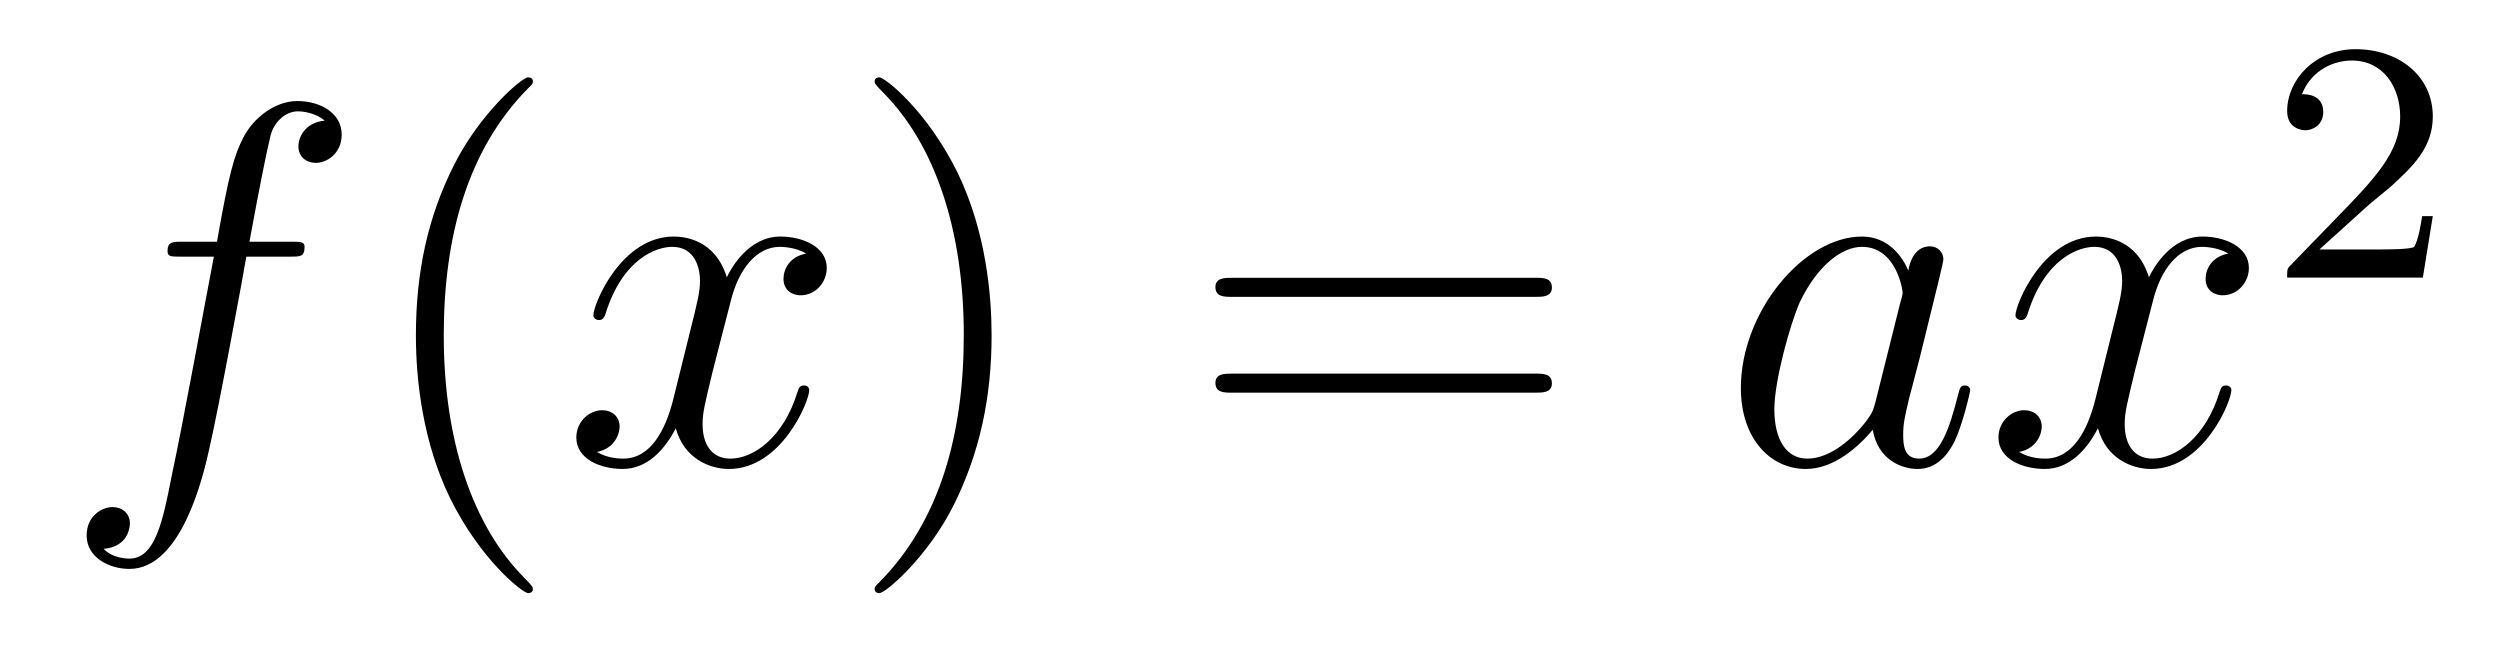
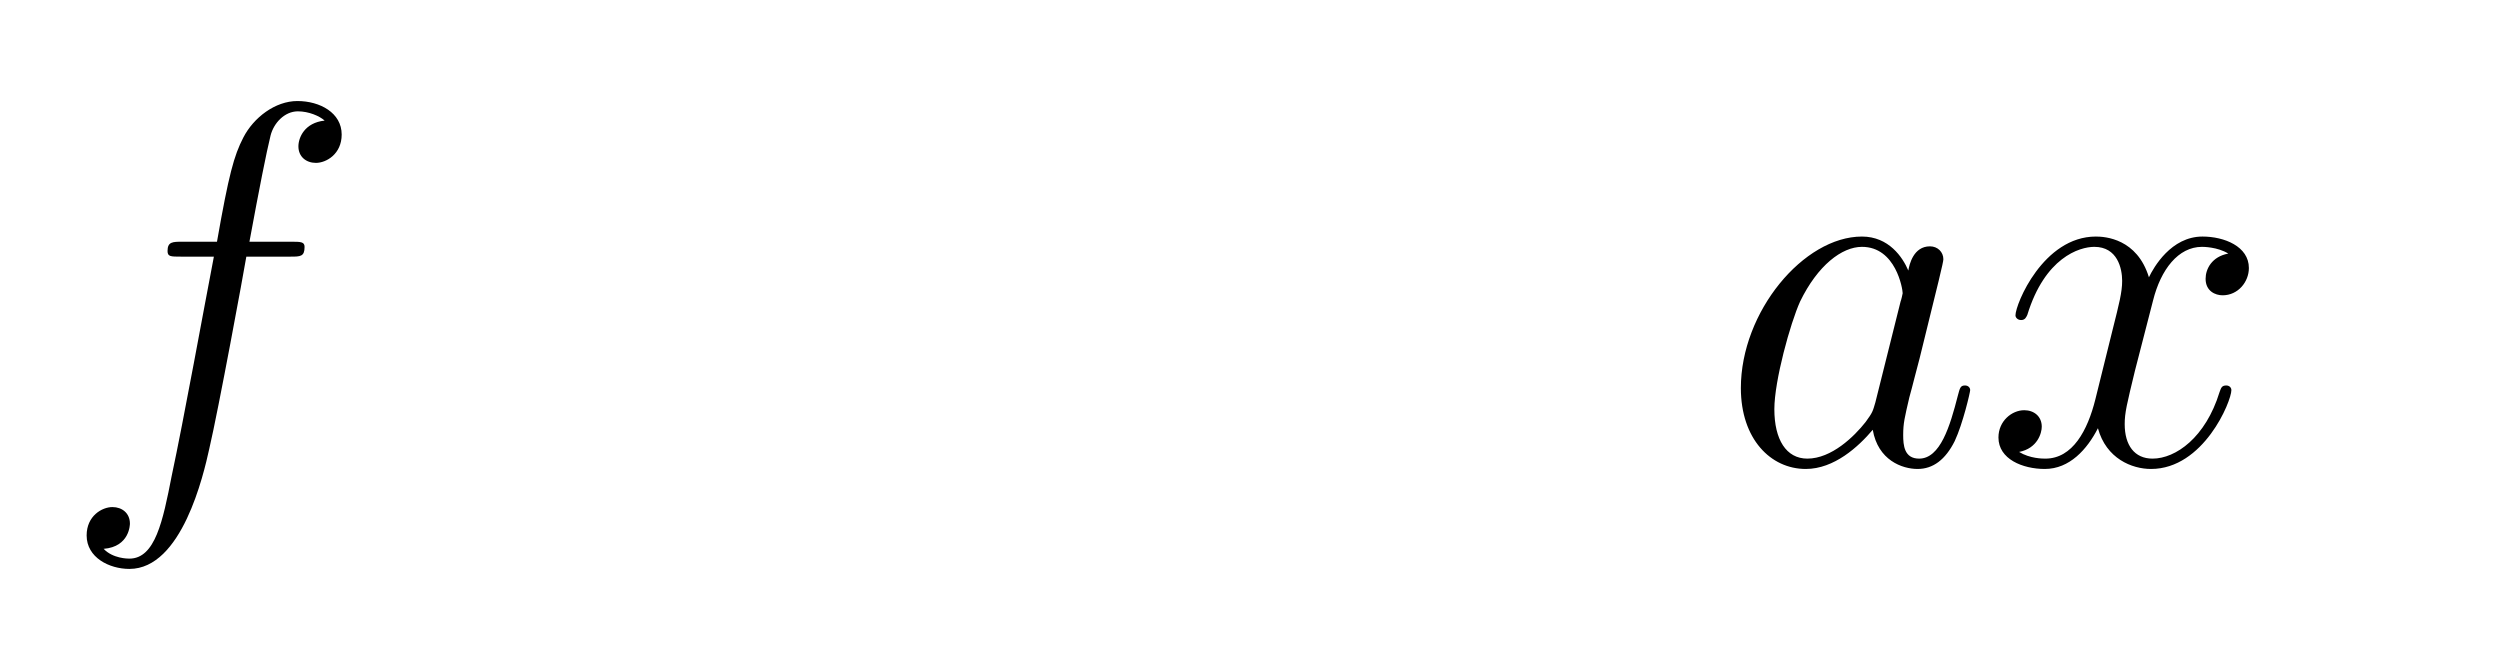
<svg xmlns="http://www.w3.org/2000/svg" height="15pt" version="1.1" viewBox="0 -15 58 15" width="58pt">
  <g id="page1">
    <g transform="matrix(1 0 0 1 -127 650)">
      <path d="M133.732 -659.046C133.971 -659.046 134.066 -659.046 134.066 -659.273C134.066 -659.392 133.971 -659.392 133.755 -659.392H132.787C133.014 -660.623 133.182 -661.472 133.277 -661.855C133.349 -662.142 133.6 -662.417 133.911 -662.417C134.162 -662.417 134.413 -662.309 134.532 -662.202C134.066 -662.154 133.923 -661.807 133.923 -661.604C133.923 -661.365 134.102 -661.221 134.329 -661.221C134.568 -661.221 134.927 -661.424 134.927 -661.879C134.927 -662.381 134.425 -662.656 133.899 -662.656C133.385 -662.656 132.883 -662.273 132.644 -661.807C132.428 -661.388 132.309 -660.958 132.034 -659.392H131.233C131.006 -659.392 130.887 -659.392 130.887 -659.177C130.887 -659.046 130.958 -659.046 131.197 -659.046H131.962C131.747 -657.934 131.257 -655.232 130.982 -653.953C130.779 -652.913 130.6 -652.04 130.002 -652.04C129.966 -652.04 129.619 -652.04 129.404 -652.267C130.014 -652.315 130.014 -652.841 130.014 -652.853C130.014 -653.092 129.834 -653.236 129.608 -653.236C129.368 -653.236 129.01 -653.032 129.01 -652.578C129.01 -652.064 129.536 -651.801 130.002 -651.801C131.221 -651.801 131.723 -653.989 131.855 -654.587C132.07 -655.507 132.656 -658.687 132.715 -659.046H133.732Z" fill-rule="evenodd" />
-       <path d="M139.363 -651.335C139.363 -651.371 139.363 -651.395 139.16 -651.598C137.964 -652.806 137.295 -654.778 137.295 -657.217C137.295 -659.536 137.857 -661.532 139.243 -662.943C139.363 -663.05 139.363 -663.074 139.363 -663.11C139.363 -663.182 139.303 -663.206 139.255 -663.206C139.1 -663.206 138.12 -662.345 137.534 -661.173C136.924 -659.966 136.649 -658.687 136.649 -657.217C136.649 -656.152 136.817 -654.73 137.438 -653.451C138.143 -652.017 139.124 -651.239 139.255 -651.239C139.303 -651.239 139.363 -651.263 139.363 -651.335Z" fill-rule="evenodd" />
-       <path d="M145.703 -659.117C145.32 -659.046 145.177 -658.759 145.177 -658.532C145.177 -658.245 145.404 -658.149 145.571 -658.149C145.93 -658.149 146.181 -658.46 146.181 -658.782C146.181 -659.285 145.607 -659.512 145.105 -659.512C144.376 -659.512 143.969 -658.794 143.862 -658.567C143.587 -659.464 142.845 -659.512 142.63 -659.512C141.411 -659.512 140.766 -657.946 140.766 -657.683C140.766 -657.635 140.813 -657.575 140.897 -657.575C140.993 -657.575 141.017 -657.647 141.04 -657.695C141.447 -659.022 142.248 -659.273 142.595 -659.273C143.133 -659.273 143.24 -658.771 143.24 -658.484C143.24 -658.221 143.168 -657.946 143.025 -657.372L142.619 -655.734C142.439 -655.017 142.093 -654.36 141.459 -654.36C141.399 -654.36 141.1 -654.36 140.849 -654.515C141.279 -654.599 141.375 -654.957 141.375 -655.101C141.375 -655.34 141.196 -655.483 140.969 -655.483C140.682 -655.483 140.371 -655.232 140.371 -654.85C140.371 -654.348 140.933 -654.12 141.447 -654.12C142.021 -654.12 142.427 -654.575 142.678 -655.065C142.869 -654.36 143.467 -654.12 143.91 -654.12C145.129 -654.12 145.774 -655.687 145.774 -655.949C145.774 -656.009 145.726 -656.057 145.655 -656.057C145.547 -656.057 145.535 -655.997 145.5 -655.902C145.177 -654.85 144.483 -654.36 143.946 -654.36C143.527 -654.36 143.3 -654.67 143.3 -655.16C143.3 -655.423 143.348 -655.615 143.539 -656.404L143.957 -658.029C144.137 -658.747 144.543 -659.273 145.093 -659.273C145.117 -659.273 145.452 -659.273 145.703 -659.117Z" fill-rule="evenodd" />
-       <path d="M150.005 -657.217C150.005 -658.125 149.886 -659.607 149.216 -660.994C148.511 -662.428 147.531 -663.206 147.399 -663.206C147.351 -663.206 147.292 -663.182 147.292 -663.11C147.292 -663.074 147.292 -663.05 147.495 -662.847C148.69 -661.64 149.36 -659.667 149.36 -657.228C149.36 -654.909 148.798 -652.913 147.411 -651.502C147.292 -651.395 147.292 -651.371 147.292 -651.335C147.292 -651.263 147.351 -651.239 147.399 -651.239C147.554 -651.239 148.535 -652.1 149.121 -653.272C149.73 -654.491 150.005 -655.782 150.005 -657.217Z" fill-rule="evenodd" />
-       <path d="M162.622 -658.113C162.789 -658.113 163.004 -658.113 163.004 -658.328C163.004 -658.555 162.801 -658.555 162.622 -658.555H155.581C155.413 -658.555 155.198 -658.555 155.198 -658.34C155.198 -658.113 155.401 -658.113 155.581 -658.113H162.622ZM162.622 -655.89C162.789 -655.89 163.004 -655.89 163.004 -656.105C163.004 -656.332 162.801 -656.332 162.622 -656.332H155.581C155.413 -656.332 155.198 -656.332 155.198 -656.117C155.198 -655.89 155.401 -655.89 155.581 -655.89H162.622Z" fill-rule="evenodd" />
      <path d="M170.508 -655.662C170.448 -655.459 170.448 -655.435 170.281 -655.208C170.018 -654.873 169.492 -654.36 168.93 -654.36C168.44 -654.36 168.165 -654.802 168.165 -655.507C168.165 -656.165 168.535 -657.503 168.763 -658.006C169.169 -658.842 169.731 -659.273 170.197 -659.273C170.986 -659.273 171.142 -658.293 171.142 -658.197C171.142 -658.185 171.106 -658.029 171.094 -658.006L170.508 -655.662ZM171.273 -658.723C171.142 -659.033 170.819 -659.512 170.197 -659.512C168.846 -659.512 167.388 -657.767 167.388 -655.997C167.388 -654.814 168.081 -654.12 168.894 -654.12C169.552 -654.12 170.114 -654.634 170.448 -655.029C170.568 -654.324 171.129 -654.12 171.488 -654.12C171.847 -654.12 172.134 -654.336 172.349 -654.766C172.54 -655.173 172.708 -655.902 172.708 -655.949C172.708 -656.009 172.66 -656.057 172.588 -656.057C172.48 -656.057 172.469 -655.997 172.421 -655.818C172.241 -655.113 172.014 -654.36 171.524 -654.36C171.177 -654.36 171.154 -654.67 171.154 -654.909C171.154 -655.184 171.189 -655.316 171.297 -655.782C171.381 -656.081 171.441 -656.344 171.536 -656.691C171.978 -658.484 172.086 -658.914 172.086 -658.986C172.086 -659.153 171.954 -659.285 171.775 -659.285C171.393 -659.285 171.297 -658.866 171.273 -658.723ZM178.696 -659.117C178.314 -659.046 178.17 -658.759 178.17 -658.532C178.17 -658.245 178.397 -658.149 178.564 -658.149C178.923 -658.149 179.174 -658.46 179.174 -658.782C179.174 -659.285 178.6 -659.512 178.098 -659.512C177.369 -659.512 176.963 -658.794 176.855 -658.567C176.58 -659.464 175.839 -659.512 175.624 -659.512C174.404 -659.512 173.759 -657.946 173.759 -657.683C173.759 -657.635 173.807 -657.575 173.89 -657.575C173.986 -657.575 174.01 -657.647 174.034 -657.695C174.44 -659.022 175.241 -659.273 175.588 -659.273C176.126 -659.273 176.234 -658.771 176.234 -658.484C176.234 -658.221 176.162 -657.946 176.018 -657.372L175.612 -655.734C175.433 -655.017 175.086 -654.36 174.452 -654.36C174.393 -654.36 174.094 -654.36 173.843 -654.515C174.273 -654.599 174.369 -654.957 174.369 -655.101C174.369 -655.34 174.189 -655.483 173.962 -655.483C173.675 -655.483 173.364 -655.232 173.364 -654.85C173.364 -654.348 173.926 -654.12 174.44 -654.12C175.014 -654.12 175.421 -654.575 175.672 -655.065C175.863 -654.36 176.461 -654.12 176.903 -654.12C178.122 -654.12 178.768 -655.687 178.768 -655.949C178.768 -656.009 178.72 -656.057 178.648 -656.057C178.541 -656.057 178.529 -655.997 178.493 -655.902C178.17 -654.85 177.477 -654.36 176.939 -654.36C176.52 -654.36 176.293 -654.67 176.293 -655.16C176.293 -655.423 176.341 -655.615 176.532 -656.404L176.951 -658.029C177.13 -658.747 177.536 -659.273 178.086 -659.273C178.11 -659.273 178.445 -659.273 178.696 -659.117Z" fill-rule="evenodd" />
-       <path d="M181.887 -660.186C182.015 -660.305 182.349 -660.568 182.477 -660.68C182.971 -661.134 183.441 -661.572 183.441 -662.297C183.441 -663.245 182.644 -663.859 181.648 -663.859C180.692 -663.859 180.062 -663.134 180.062 -662.425C180.062 -662.034 180.373 -661.978 180.485 -661.978C180.652 -661.978 180.899 -662.098 180.899 -662.401C180.899 -662.815 180.501 -662.815 180.405 -662.815C180.636 -663.397 181.17 -663.596 181.56 -663.596C182.302 -663.596 182.684 -662.967 182.684 -662.297C182.684 -661.468 182.102 -660.863 181.162 -659.899L180.158 -658.863C180.062 -658.775 180.062 -658.759 180.062 -658.56H183.21L183.441 -659.986H183.194C183.17 -659.827 183.106 -659.428 183.011 -659.277C182.963 -659.213 182.357 -659.213 182.23 -659.213H180.811L181.887 -660.186Z" fill-rule="evenodd" />
    </g>
  </g>
</svg>